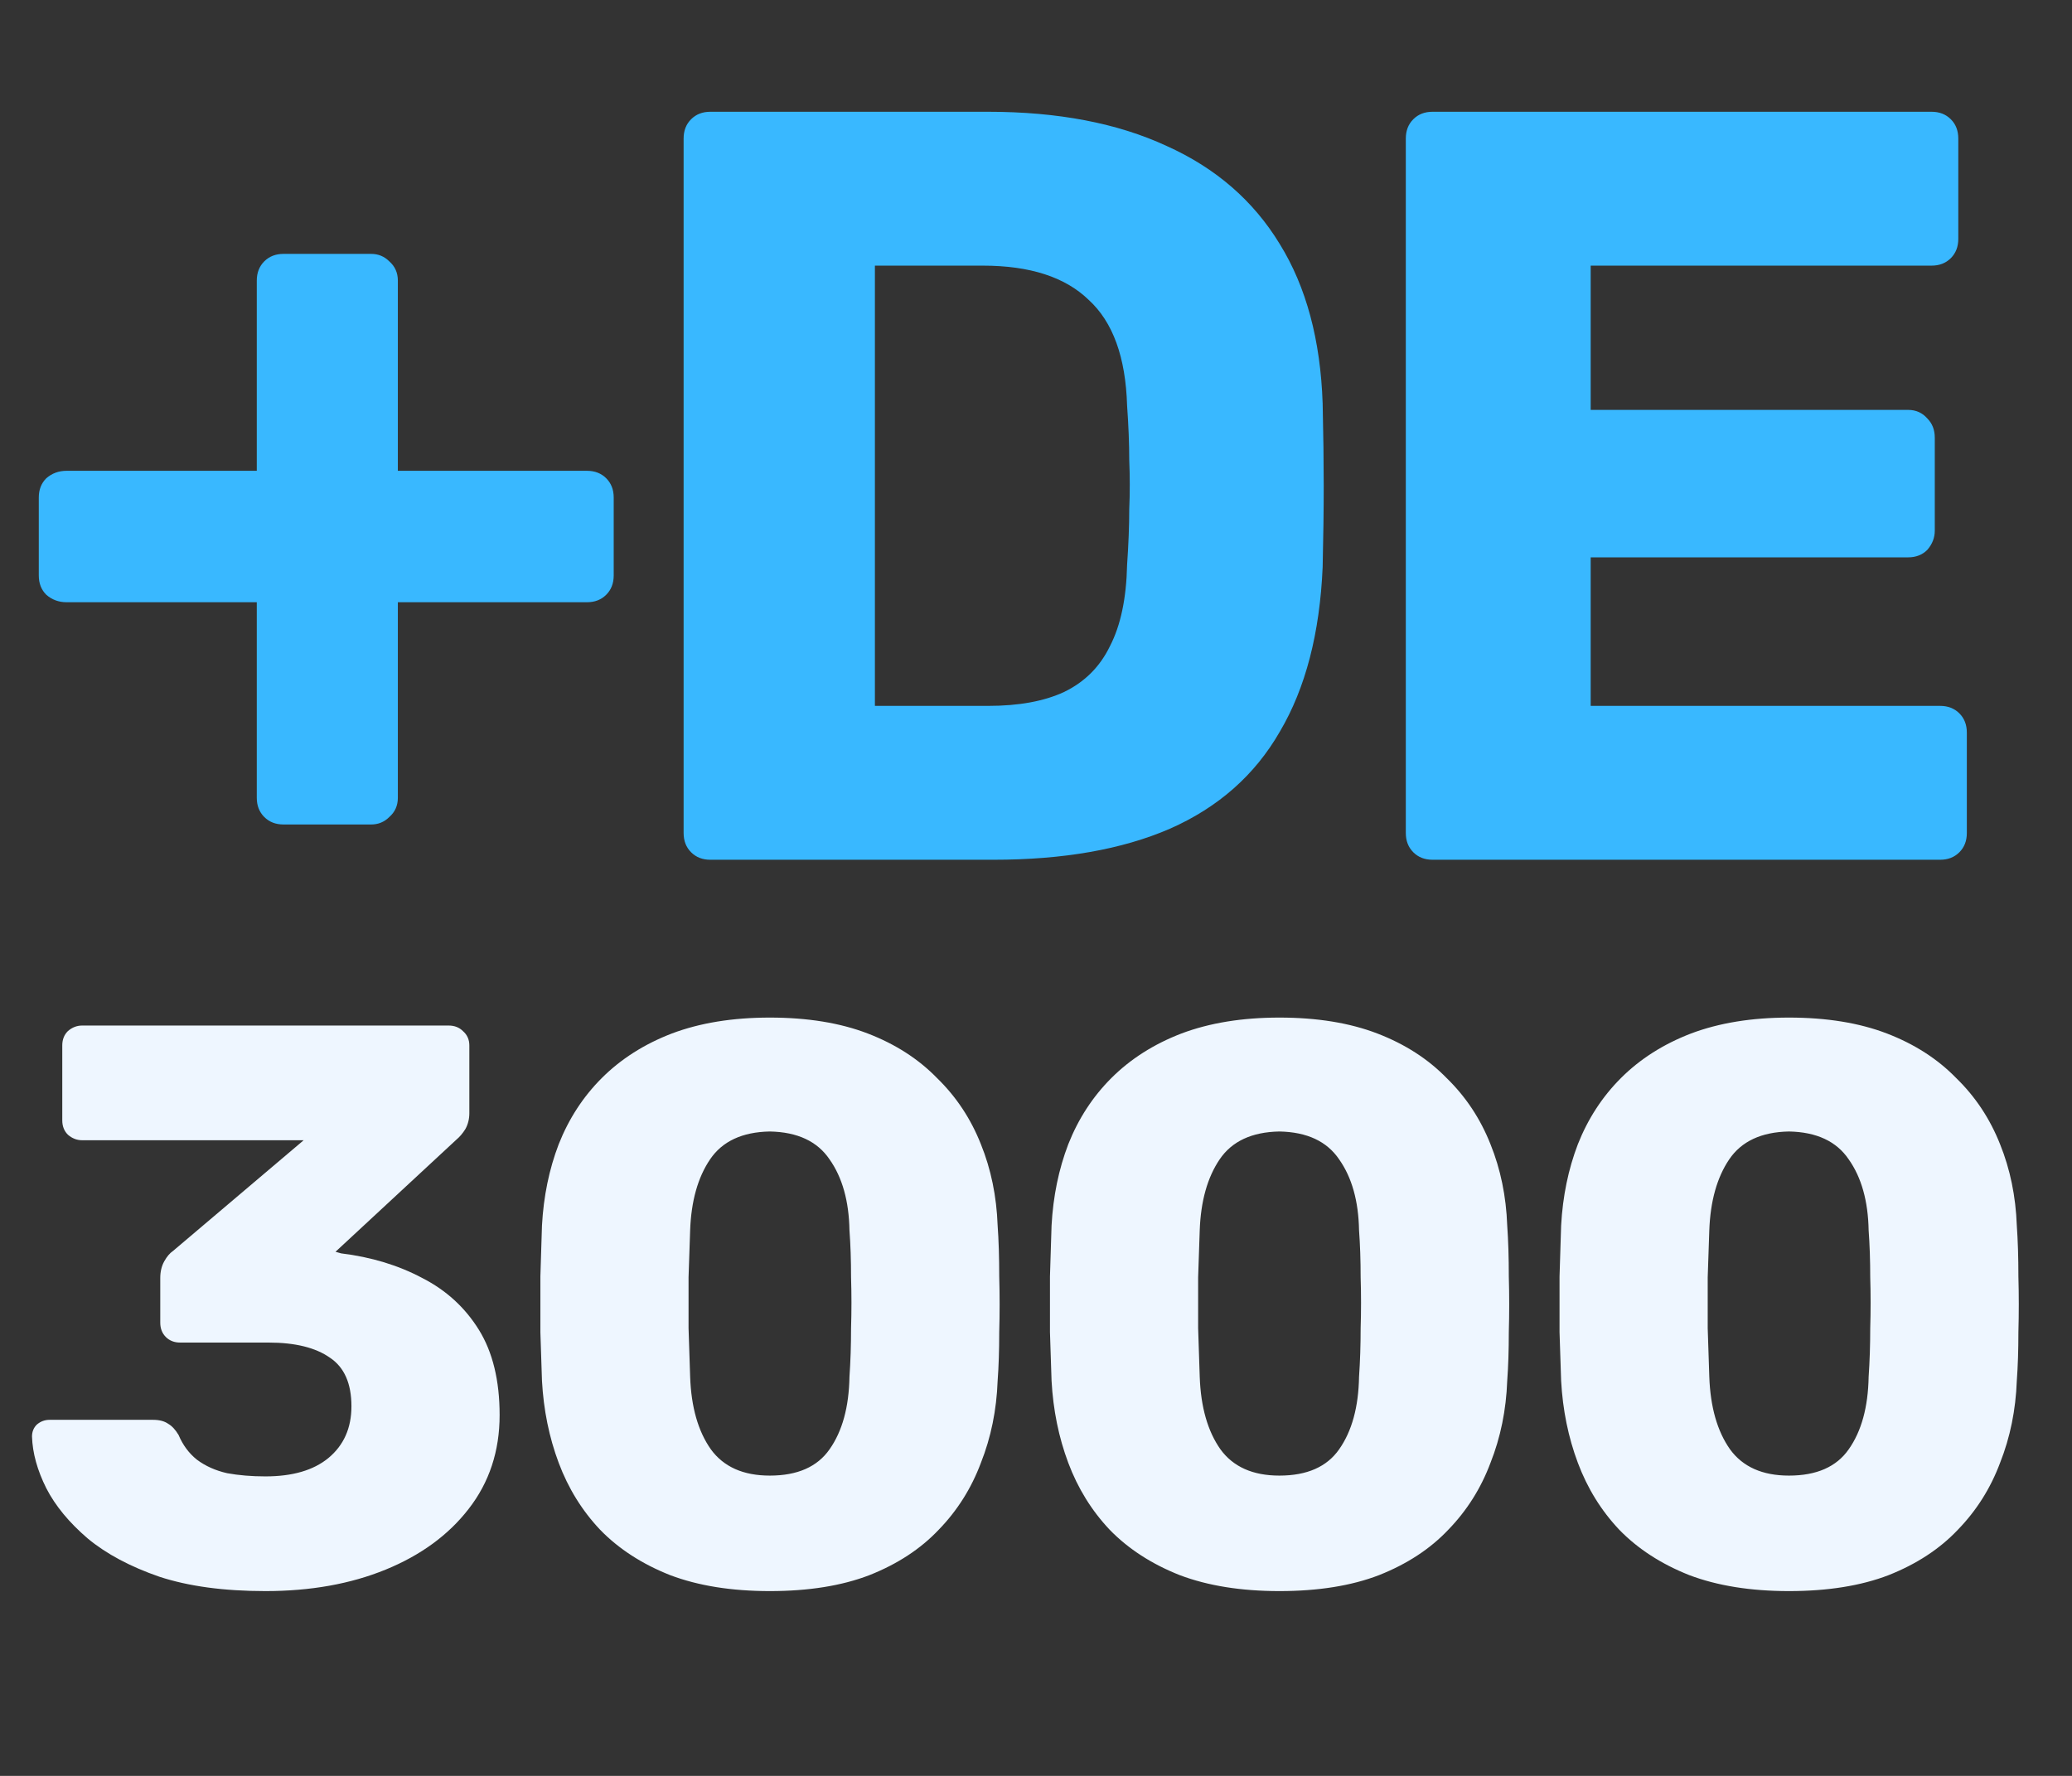
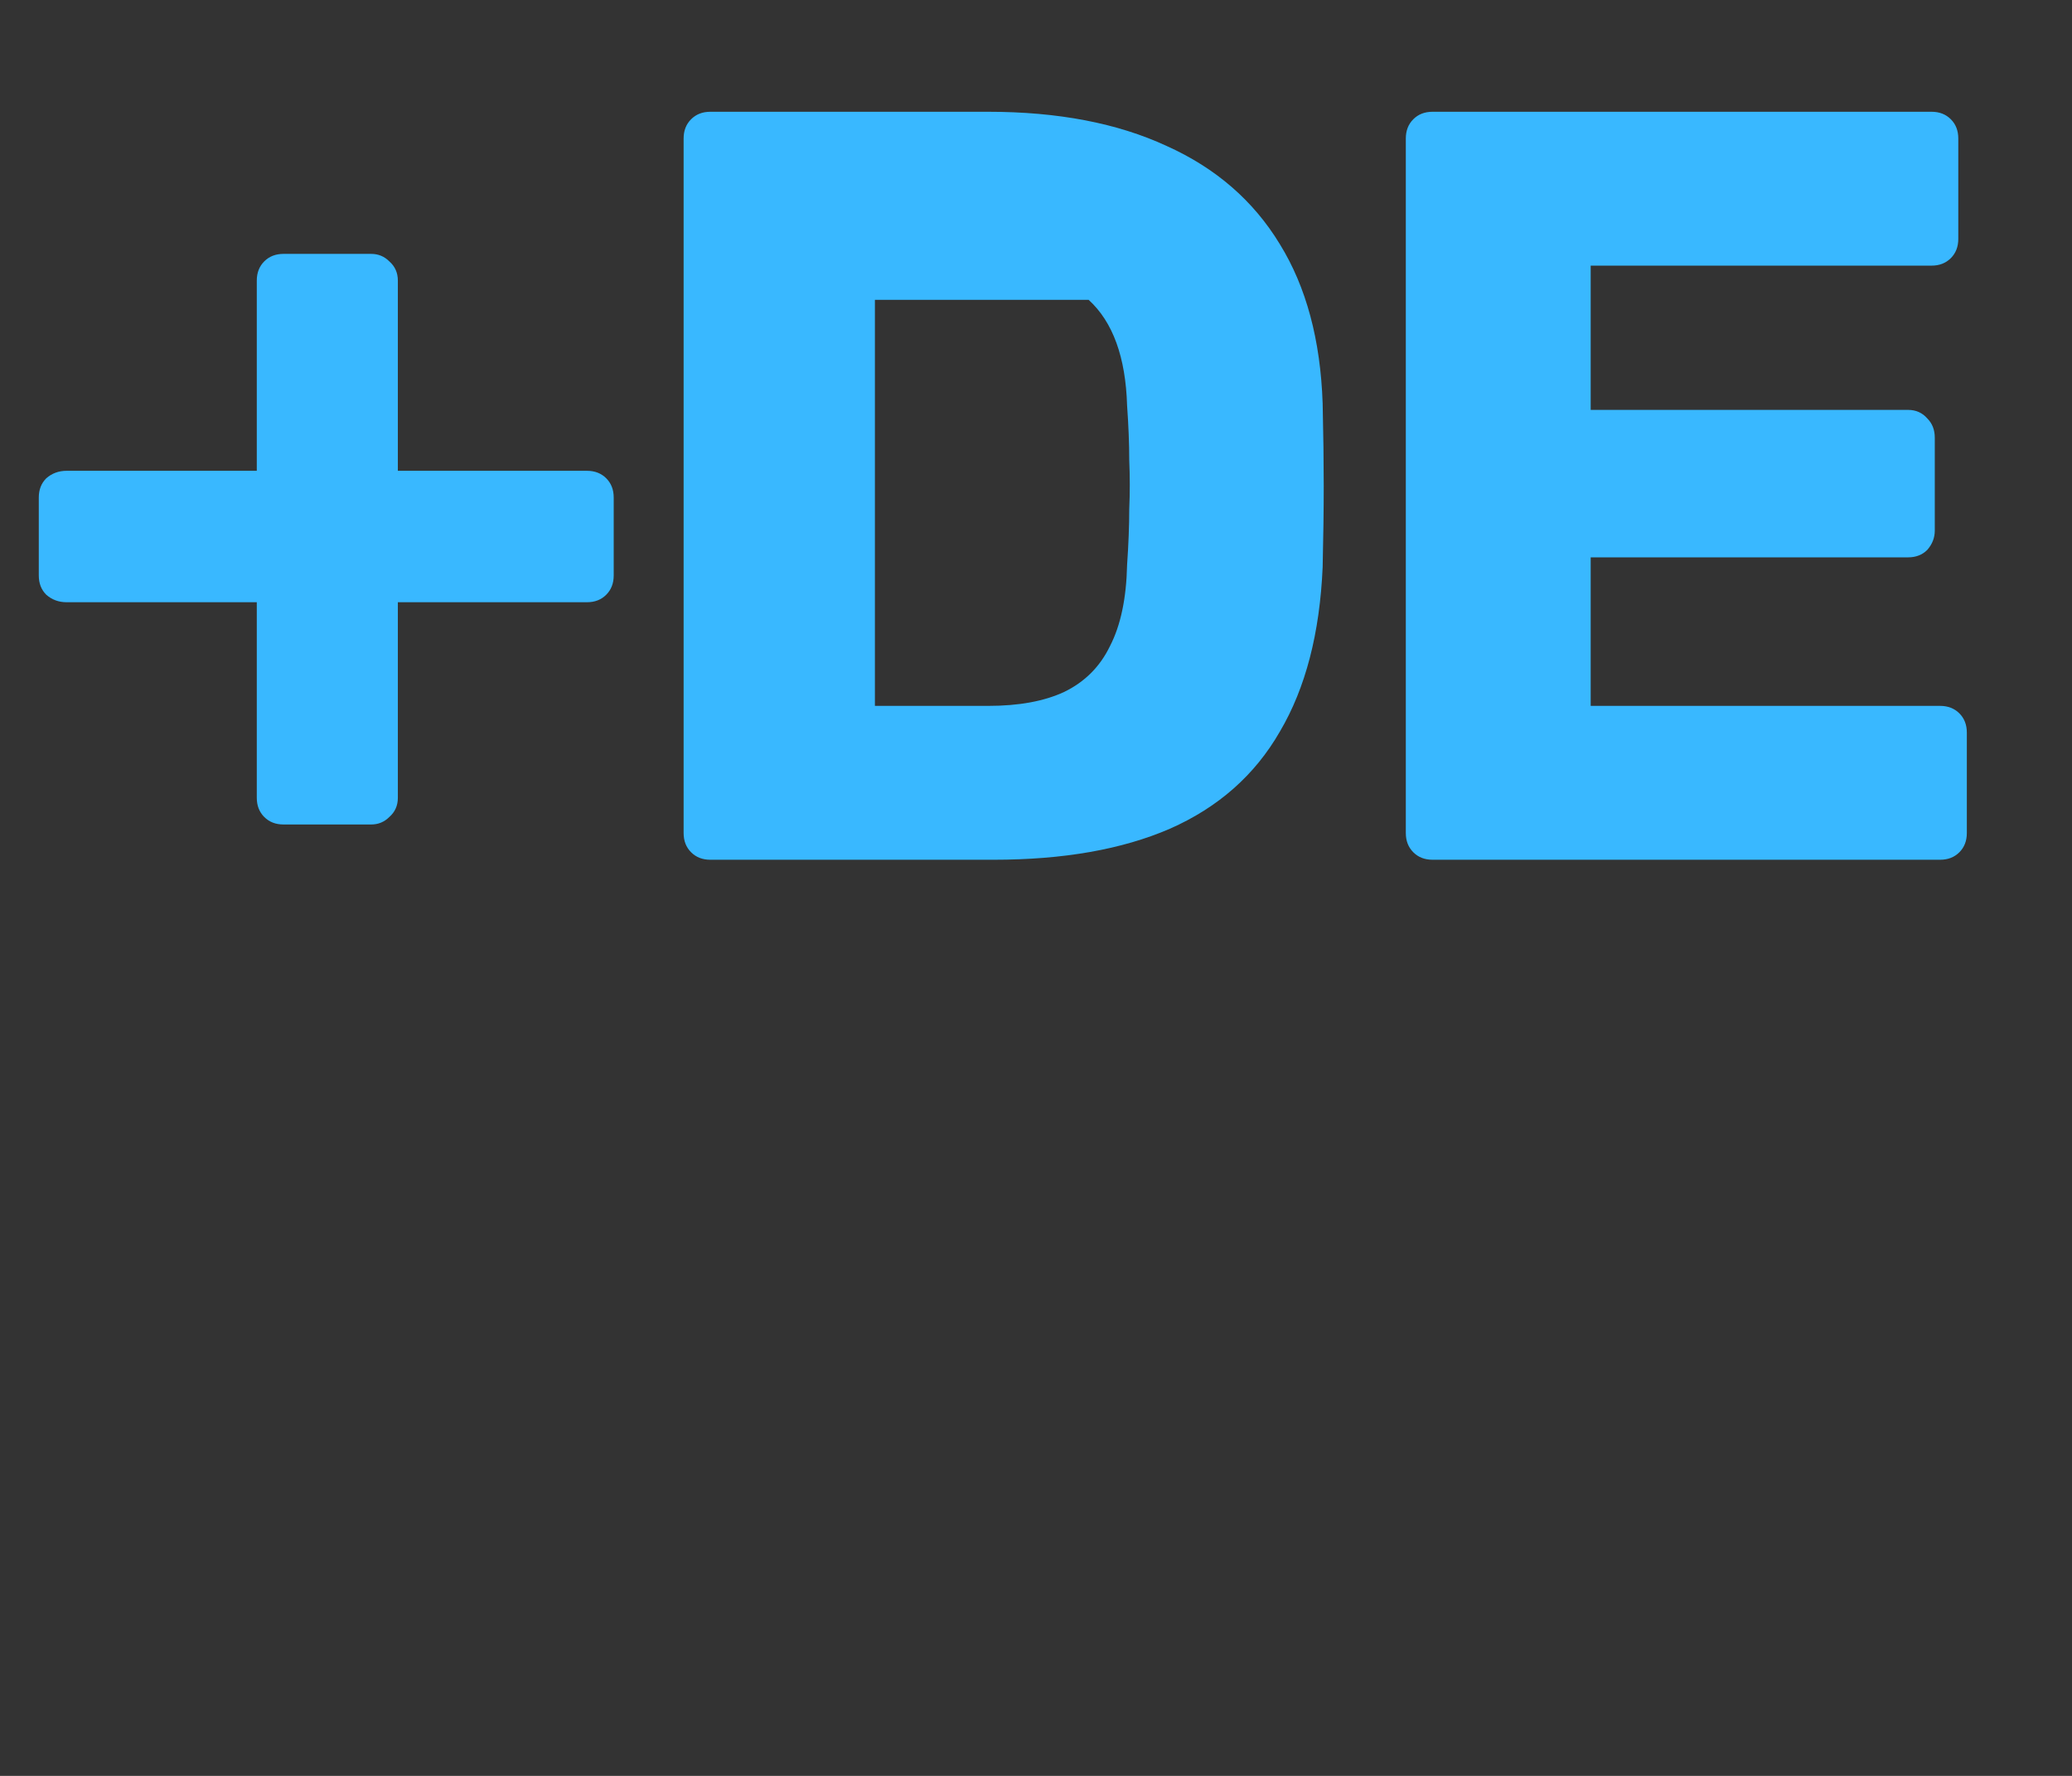
<svg xmlns="http://www.w3.org/2000/svg" width="147" height="126" viewBox="0 0 147 126" fill="none">
  <rect x="0" y="0" width="147" height="126" fill="#333333" stroke="none" />
-   <path d="M18.83 112.889C15.891 112.889 13.385 112.55 11.313 111.872C9.241 111.156 7.545 110.252 6.227 109.159C4.908 108.029 3.928 106.842 3.288 105.599C2.647 104.318 2.308 103.093 2.271 101.925C2.271 101.586 2.384 101.304 2.61 101.078C2.873 100.851 3.175 100.738 3.514 100.738H10.861C11.313 100.738 11.671 100.833 11.935 101.021C12.199 101.172 12.444 101.435 12.669 101.812C12.971 102.528 13.404 103.112 13.969 103.564C14.572 104.016 15.288 104.337 16.117 104.525C16.946 104.676 17.85 104.751 18.83 104.751C20.751 104.751 22.24 104.318 23.295 103.451C24.387 102.547 24.933 101.322 24.933 99.778C24.933 98.157 24.425 97.008 23.408 96.33C22.39 95.614 20.94 95.256 19.056 95.256H12.783C12.368 95.256 12.029 95.124 11.765 94.861C11.502 94.597 11.37 94.258 11.37 93.843V90.678C11.37 90.226 11.464 89.831 11.652 89.492C11.841 89.153 12.048 88.908 12.274 88.757L21.543 80.901H5.831C5.454 80.901 5.115 80.769 4.814 80.506C4.55 80.242 4.418 79.903 4.418 79.488V74.176C4.418 73.761 4.55 73.422 4.814 73.159C5.115 72.895 5.454 72.763 5.831 72.763H31.828C32.243 72.763 32.582 72.895 32.846 73.159C33.147 73.422 33.298 73.761 33.298 74.176V78.98C33.298 79.394 33.204 79.771 33.015 80.11C32.827 80.411 32.62 80.656 32.394 80.845L23.803 88.814L24.199 88.927C26.346 89.19 28.268 89.774 29.963 90.678C31.659 91.545 32.996 92.77 33.976 94.352C34.956 95.934 35.446 97.95 35.446 100.399C35.446 102.961 34.711 105.184 33.241 107.068C31.81 108.914 29.85 110.346 27.364 111.363C24.877 112.381 22.032 112.889 18.83 112.889ZM54.615 112.889C51.902 112.889 49.547 112.513 47.55 111.759C45.553 110.968 43.895 109.894 42.577 108.538C41.296 107.181 40.316 105.599 39.638 103.79C38.96 101.982 38.564 100.041 38.451 97.969C38.413 96.952 38.376 95.803 38.338 94.522C38.338 93.203 38.338 91.884 38.338 90.566C38.376 89.209 38.413 88.003 38.451 86.948C38.564 84.876 38.96 82.955 39.638 81.184C40.354 79.375 41.371 77.812 42.69 76.493C44.046 75.137 45.704 74.082 47.663 73.328C49.66 72.575 51.977 72.198 54.615 72.198C57.29 72.198 59.607 72.575 61.566 73.328C63.525 74.082 65.164 75.137 66.483 76.493C67.839 77.812 68.876 79.375 69.591 81.184C70.307 82.955 70.703 84.876 70.778 86.948C70.854 88.003 70.891 89.209 70.891 90.566C70.929 91.884 70.929 93.203 70.891 94.522C70.891 95.803 70.854 96.952 70.778 97.969C70.703 100.041 70.307 101.982 69.591 103.79C68.913 105.599 67.915 107.181 66.596 108.538C65.315 109.894 63.676 110.968 61.679 111.759C59.72 112.513 57.365 112.889 54.615 112.889ZM54.615 104.695C56.574 104.695 57.987 104.073 58.853 102.83C59.758 101.548 60.229 99.834 60.266 97.686C60.342 96.594 60.379 95.445 60.379 94.239C60.417 93.033 60.417 91.828 60.379 90.622C60.379 89.416 60.342 88.305 60.266 87.288C60.229 85.215 59.758 83.539 58.853 82.258C57.987 80.977 56.574 80.317 54.615 80.28C52.655 80.317 51.242 80.977 50.376 82.258C49.509 83.539 49.038 85.215 48.963 87.288C48.925 88.305 48.888 89.416 48.85 90.622C48.85 91.828 48.85 93.033 48.85 94.239C48.888 95.445 48.925 96.594 48.963 97.686C49.038 99.834 49.528 101.548 50.432 102.83C51.337 104.073 52.731 104.695 54.615 104.695ZM90.767 112.889C88.055 112.889 85.7 112.513 83.703 111.759C81.706 110.968 80.048 109.894 78.729 108.538C77.448 107.181 76.469 105.599 75.79 103.79C75.112 101.982 74.717 100.041 74.604 97.969C74.566 96.952 74.528 95.803 74.491 94.522C74.491 93.203 74.491 91.884 74.491 90.566C74.528 89.209 74.566 88.003 74.604 86.948C74.717 84.876 75.112 82.955 75.79 81.184C76.506 79.375 77.524 77.812 78.842 76.493C80.199 75.137 81.857 74.082 83.816 73.328C85.813 72.575 88.13 72.198 90.767 72.198C93.442 72.198 95.76 72.575 97.719 73.328C99.678 74.082 101.317 75.137 102.636 76.493C103.992 77.812 105.028 79.375 105.744 81.184C106.46 82.955 106.856 84.876 106.931 86.948C107.006 88.003 107.044 89.209 107.044 90.566C107.082 91.884 107.082 93.203 107.044 94.522C107.044 95.803 107.006 96.952 106.931 97.969C106.856 100.041 106.46 101.982 105.744 103.79C105.066 105.599 104.067 107.181 102.749 108.538C101.468 109.894 99.829 110.968 97.832 111.759C95.873 112.513 93.518 112.889 90.767 112.889ZM90.767 104.695C92.727 104.695 94.139 104.073 95.006 102.83C95.91 101.548 96.381 99.834 96.419 97.686C96.494 96.594 96.532 95.445 96.532 94.239C96.57 93.033 96.57 91.828 96.532 90.622C96.532 89.416 96.494 88.305 96.419 87.288C96.381 85.215 95.91 83.539 95.006 82.258C94.139 80.977 92.727 80.317 90.767 80.28C88.808 80.317 87.395 80.977 86.529 82.258C85.662 83.539 85.191 85.215 85.116 87.288C85.078 88.305 85.04 89.416 85.003 90.622C85.003 91.828 85.003 93.033 85.003 94.239C85.04 95.445 85.078 96.594 85.116 97.686C85.191 99.834 85.681 101.548 86.585 102.83C87.489 104.073 88.883 104.695 90.767 104.695ZM126.92 112.889C124.207 112.889 121.852 112.513 119.855 111.759C117.859 110.968 116.201 109.894 114.882 108.538C113.601 107.181 112.621 105.599 111.943 103.79C111.265 101.982 110.869 100.041 110.756 97.969C110.719 96.952 110.681 95.803 110.643 94.522C110.643 93.203 110.643 91.884 110.643 90.566C110.681 89.209 110.719 88.003 110.756 86.948C110.869 84.876 111.265 82.955 111.943 81.184C112.659 79.375 113.676 77.812 114.995 76.493C116.351 75.137 118.009 74.082 119.969 73.328C121.965 72.575 124.283 72.198 126.92 72.198C129.595 72.198 131.912 72.575 133.871 73.328C135.831 74.082 137.47 75.137 138.788 76.493C140.145 77.812 141.181 79.375 141.897 81.184C142.613 82.955 143.008 84.876 143.084 86.948C143.159 88.003 143.197 89.209 143.197 90.566C143.234 91.884 143.234 93.203 143.197 94.522C143.197 95.803 143.159 96.952 143.084 97.969C143.008 100.041 142.613 101.982 141.897 103.79C141.219 105.599 140.22 107.181 138.901 108.538C137.62 109.894 135.981 110.968 133.985 111.759C132.025 112.513 129.67 112.889 126.92 112.889ZM126.92 104.695C128.879 104.695 130.292 104.073 131.159 102.83C132.063 101.548 132.534 99.834 132.572 97.686C132.647 96.594 132.685 95.445 132.685 94.239C132.722 93.033 132.722 91.828 132.685 90.622C132.685 89.416 132.647 88.305 132.572 87.288C132.534 85.215 132.063 83.539 131.159 82.258C130.292 80.977 128.879 80.317 126.92 80.28C124.961 80.317 123.548 80.977 122.681 82.258C121.815 83.539 121.344 85.215 121.268 87.288C121.231 88.305 121.193 89.416 121.155 90.622C121.155 91.828 121.155 93.033 121.155 94.239C121.193 95.445 121.231 96.594 121.268 97.686C121.344 99.834 121.834 101.548 122.738 102.83C123.642 104.073 125.036 104.695 126.92 104.695Z" fill="#EEF6FF" />
-   <path d="M20.113 58.498C19.558 58.498 19.103 58.321 18.749 57.967C18.395 57.614 18.218 57.159 18.218 56.603V42.729H4.723C4.167 42.729 3.687 42.552 3.283 42.198C2.929 41.844 2.752 41.389 2.752 40.833V35.299C2.752 34.743 2.929 34.288 3.283 33.934C3.687 33.581 4.167 33.404 4.723 33.404H18.218V19.909C18.218 19.353 18.395 18.898 18.749 18.544C19.103 18.19 19.558 18.013 20.113 18.013H26.33C26.836 18.013 27.265 18.19 27.619 18.544C28.023 18.898 28.226 19.353 28.226 19.909V33.404H41.645C42.201 33.404 42.656 33.581 43.009 33.934C43.363 34.288 43.54 34.743 43.54 35.299V40.833C43.54 41.389 43.363 41.844 43.009 42.198C42.656 42.552 42.201 42.729 41.645 42.729H28.226V56.603C28.226 57.159 28.023 57.614 27.619 57.967C27.265 58.321 26.836 58.498 26.33 58.498H20.113ZM50.395 61C49.839 61 49.385 60.823 49.031 60.469C48.677 60.115 48.5 59.661 48.5 59.105V9.825C48.5 9.269 48.677 8.814 49.031 8.461C49.385 8.107 49.839 7.93 50.395 7.93H70.107C75.06 7.93 79.281 8.739 82.768 10.356C86.256 11.923 88.934 14.248 90.804 17.331C92.674 20.363 93.685 24.129 93.837 28.627C93.888 30.851 93.913 32.797 93.913 34.465C93.913 36.133 93.888 38.053 93.837 40.227C93.635 44.927 92.624 48.819 90.804 51.902C89.035 54.985 86.433 57.285 82.996 58.801C79.609 60.267 75.439 61 70.486 61H50.395ZM62.071 50.083H70.107C72.281 50.083 74.075 49.754 75.49 49.097C76.956 48.389 78.042 47.303 78.75 45.837C79.508 44.371 79.912 42.451 79.963 40.075C80.064 38.609 80.115 37.295 80.115 36.133C80.165 34.97 80.165 33.808 80.115 32.645C80.115 31.483 80.064 30.194 79.963 28.779C79.862 25.342 78.952 22.84 77.234 21.273C75.566 19.656 73.064 18.847 69.728 18.847H62.071V50.083ZM101.632 61C101.076 61 100.621 60.823 100.268 60.469C99.914 60.115 99.737 59.661 99.737 59.105V9.825C99.737 9.269 99.914 8.814 100.268 8.461C100.621 8.107 101.076 7.93 101.632 7.93H137.038C137.594 7.93 138.048 8.107 138.402 8.461C138.756 8.814 138.933 9.269 138.933 9.825V16.952C138.933 17.508 138.756 17.963 138.402 18.317C138.048 18.67 137.594 18.847 137.038 18.847H112.853V29.082H135.37C135.926 29.082 136.381 29.284 136.734 29.689C137.088 30.043 137.265 30.497 137.265 31.053V37.649C137.265 38.155 137.088 38.609 136.734 39.014C136.381 39.368 135.926 39.544 135.37 39.544H112.853V50.083H137.644C138.2 50.083 138.655 50.26 139.009 50.613C139.363 50.967 139.539 51.422 139.539 51.978V59.105C139.539 59.661 139.363 60.115 139.009 60.469C138.655 60.823 138.2 61 137.644 61H101.632Z" fill="#39B8FF" />
+   <path d="M20.113 58.498C19.558 58.498 19.103 58.321 18.749 57.967C18.395 57.614 18.218 57.159 18.218 56.603V42.729H4.723C4.167 42.729 3.687 42.552 3.283 42.198C2.929 41.844 2.752 41.389 2.752 40.833V35.299C2.752 34.743 2.929 34.288 3.283 33.934C3.687 33.581 4.167 33.404 4.723 33.404H18.218V19.909C18.218 19.353 18.395 18.898 18.749 18.544C19.103 18.19 19.558 18.013 20.113 18.013H26.33C26.836 18.013 27.265 18.19 27.619 18.544C28.023 18.898 28.226 19.353 28.226 19.909V33.404H41.645C42.201 33.404 42.656 33.581 43.009 33.934C43.363 34.288 43.54 34.743 43.54 35.299V40.833C43.54 41.389 43.363 41.844 43.009 42.198C42.656 42.552 42.201 42.729 41.645 42.729H28.226V56.603C28.226 57.159 28.023 57.614 27.619 57.967C27.265 58.321 26.836 58.498 26.33 58.498H20.113ZM50.395 61C49.839 61 49.385 60.823 49.031 60.469C48.677 60.115 48.5 59.661 48.5 59.105V9.825C48.5 9.269 48.677 8.814 49.031 8.461C49.385 8.107 49.839 7.93 50.395 7.93H70.107C75.06 7.93 79.281 8.739 82.768 10.356C86.256 11.923 88.934 14.248 90.804 17.331C92.674 20.363 93.685 24.129 93.837 28.627C93.888 30.851 93.913 32.797 93.913 34.465C93.913 36.133 93.888 38.053 93.837 40.227C93.635 44.927 92.624 48.819 90.804 51.902C89.035 54.985 86.433 57.285 82.996 58.801C79.609 60.267 75.439 61 70.486 61H50.395ZM62.071 50.083H70.107C72.281 50.083 74.075 49.754 75.49 49.097C76.956 48.389 78.042 47.303 78.75 45.837C79.508 44.371 79.912 42.451 79.963 40.075C80.064 38.609 80.115 37.295 80.115 36.133C80.165 34.97 80.165 33.808 80.115 32.645C80.115 31.483 80.064 30.194 79.963 28.779C79.862 25.342 78.952 22.84 77.234 21.273H62.071V50.083ZM101.632 61C101.076 61 100.621 60.823 100.268 60.469C99.914 60.115 99.737 59.661 99.737 59.105V9.825C99.737 9.269 99.914 8.814 100.268 8.461C100.621 8.107 101.076 7.93 101.632 7.93H137.038C137.594 7.93 138.048 8.107 138.402 8.461C138.756 8.814 138.933 9.269 138.933 9.825V16.952C138.933 17.508 138.756 17.963 138.402 18.317C138.048 18.67 137.594 18.847 137.038 18.847H112.853V29.082H135.37C135.926 29.082 136.381 29.284 136.734 29.689C137.088 30.043 137.265 30.497 137.265 31.053V37.649C137.265 38.155 137.088 38.609 136.734 39.014C136.381 39.368 135.926 39.544 135.37 39.544H112.853V50.083H137.644C138.2 50.083 138.655 50.26 139.009 50.613C139.363 50.967 139.539 51.422 139.539 51.978V59.105C139.539 59.661 139.363 60.115 139.009 60.469C138.655 60.823 138.2 61 137.644 61H101.632Z" fill="#39B8FF" />
</svg>